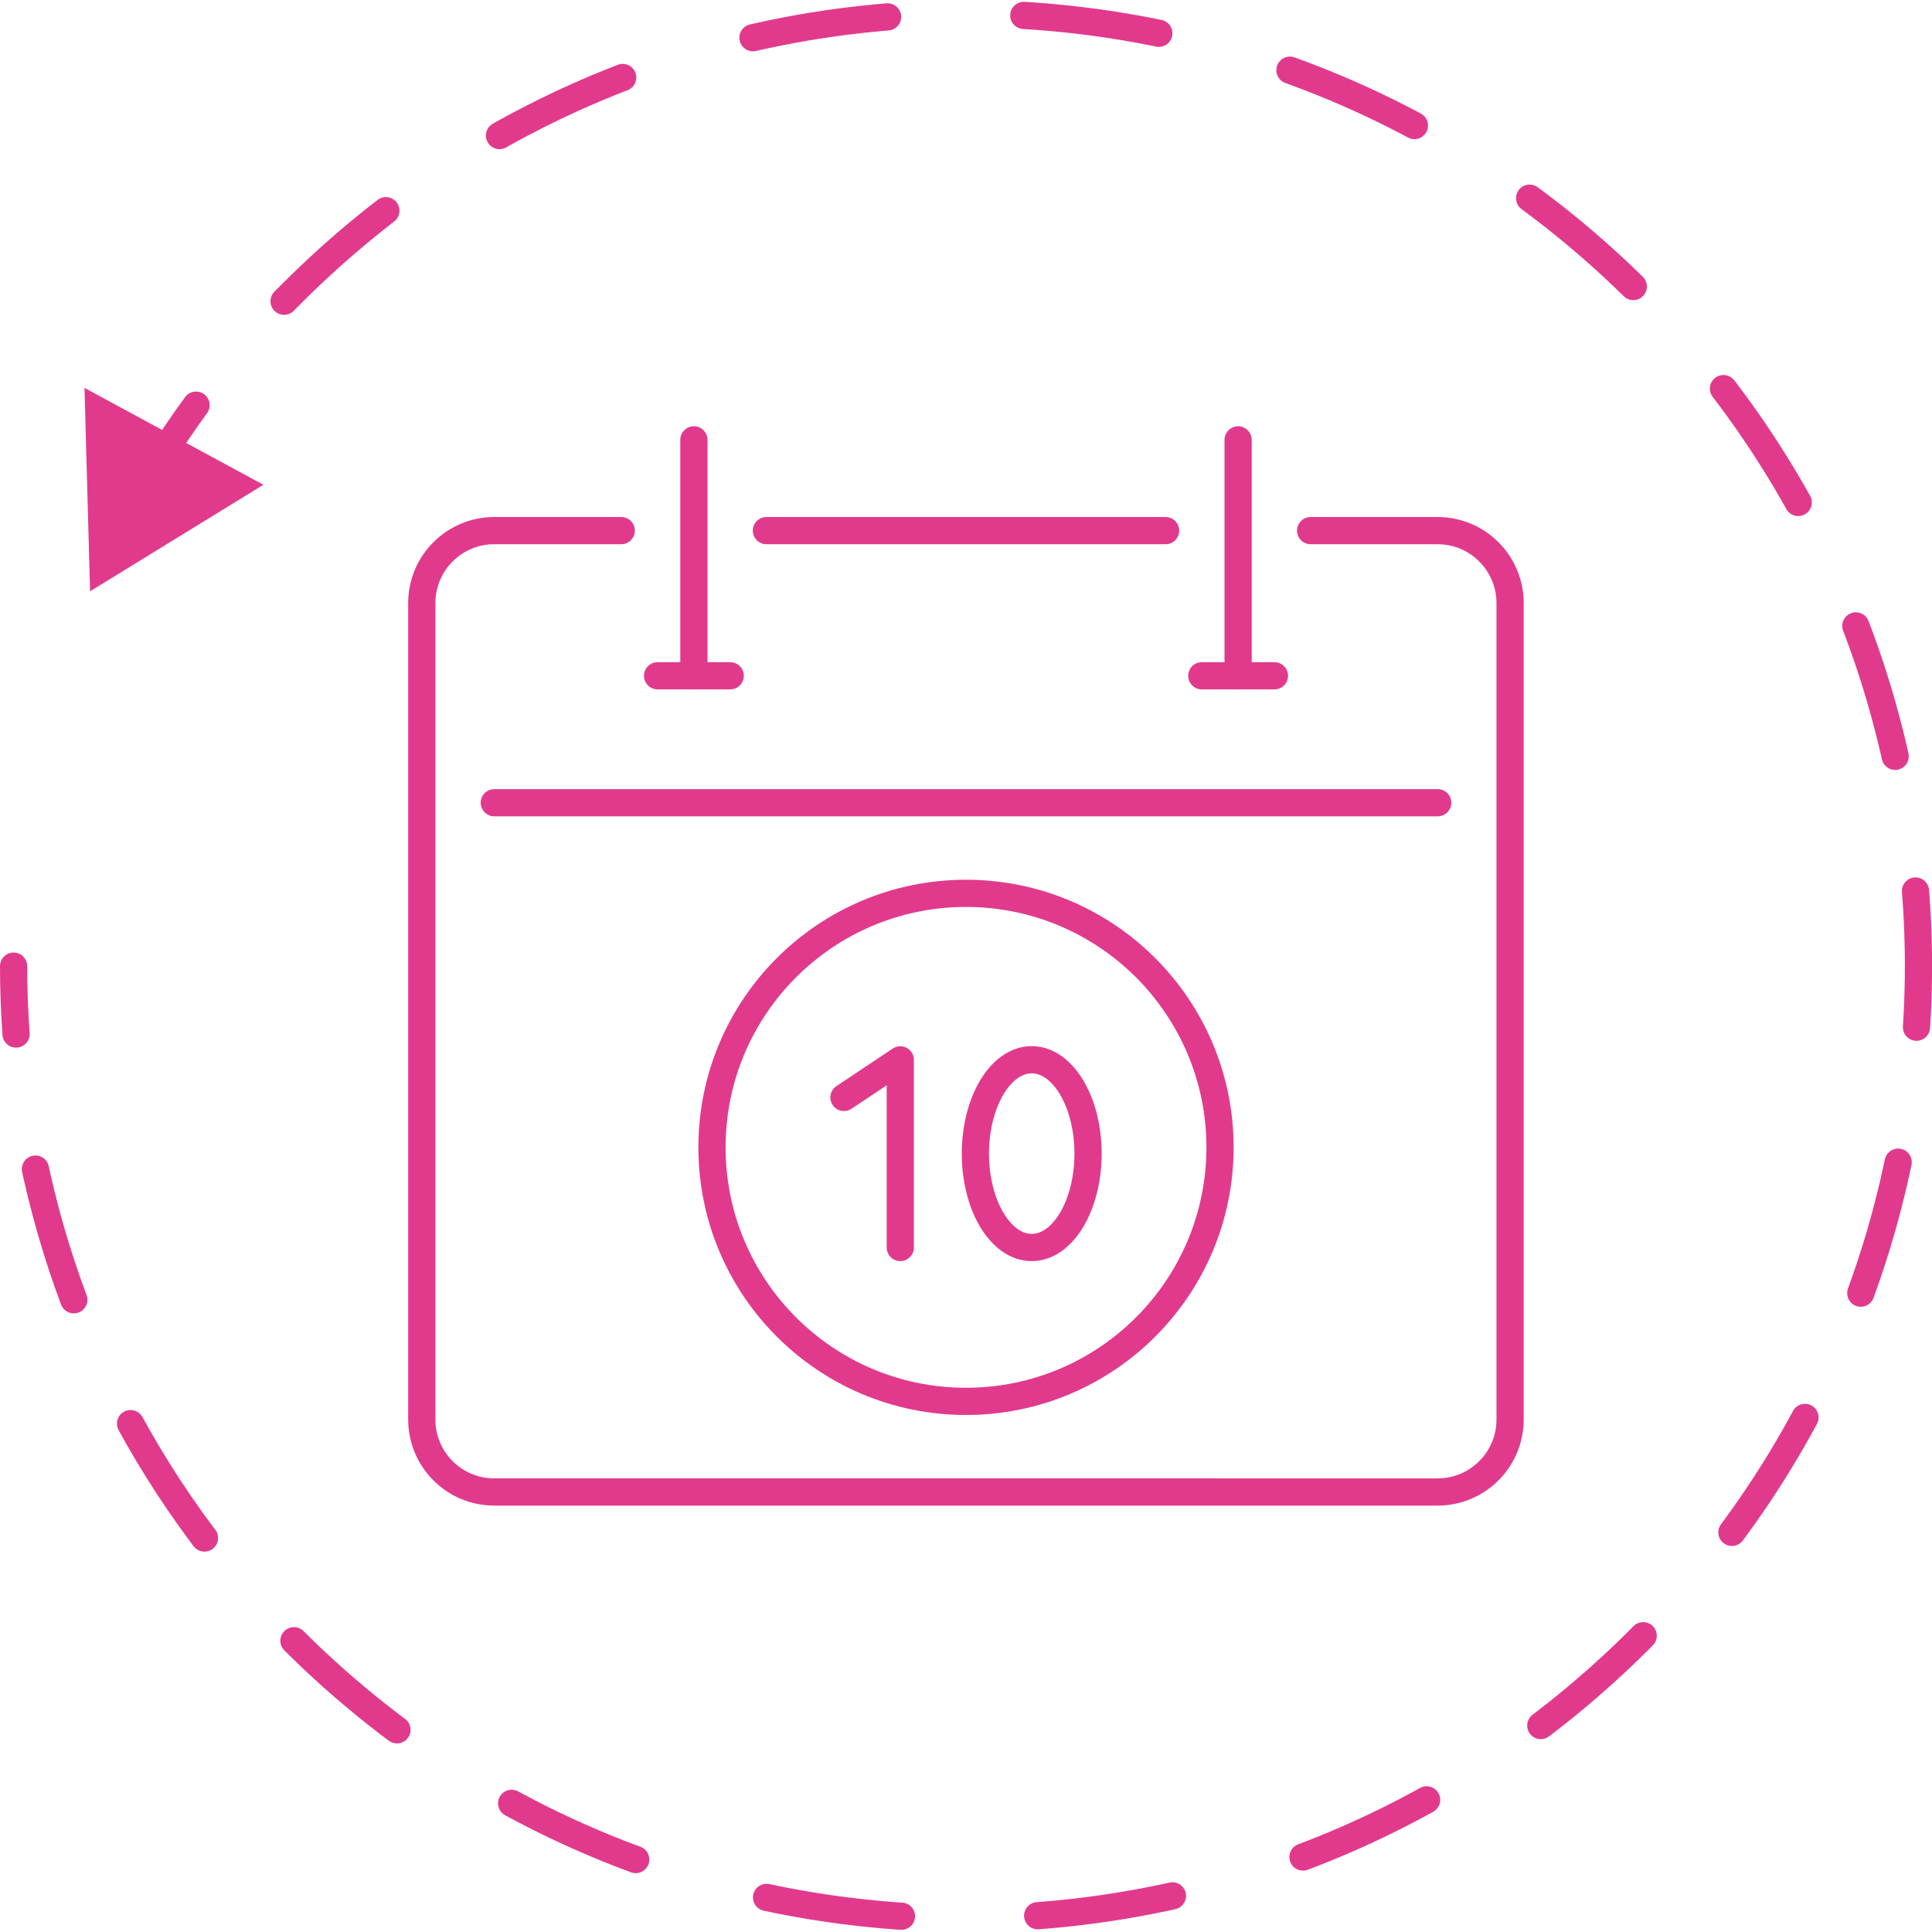
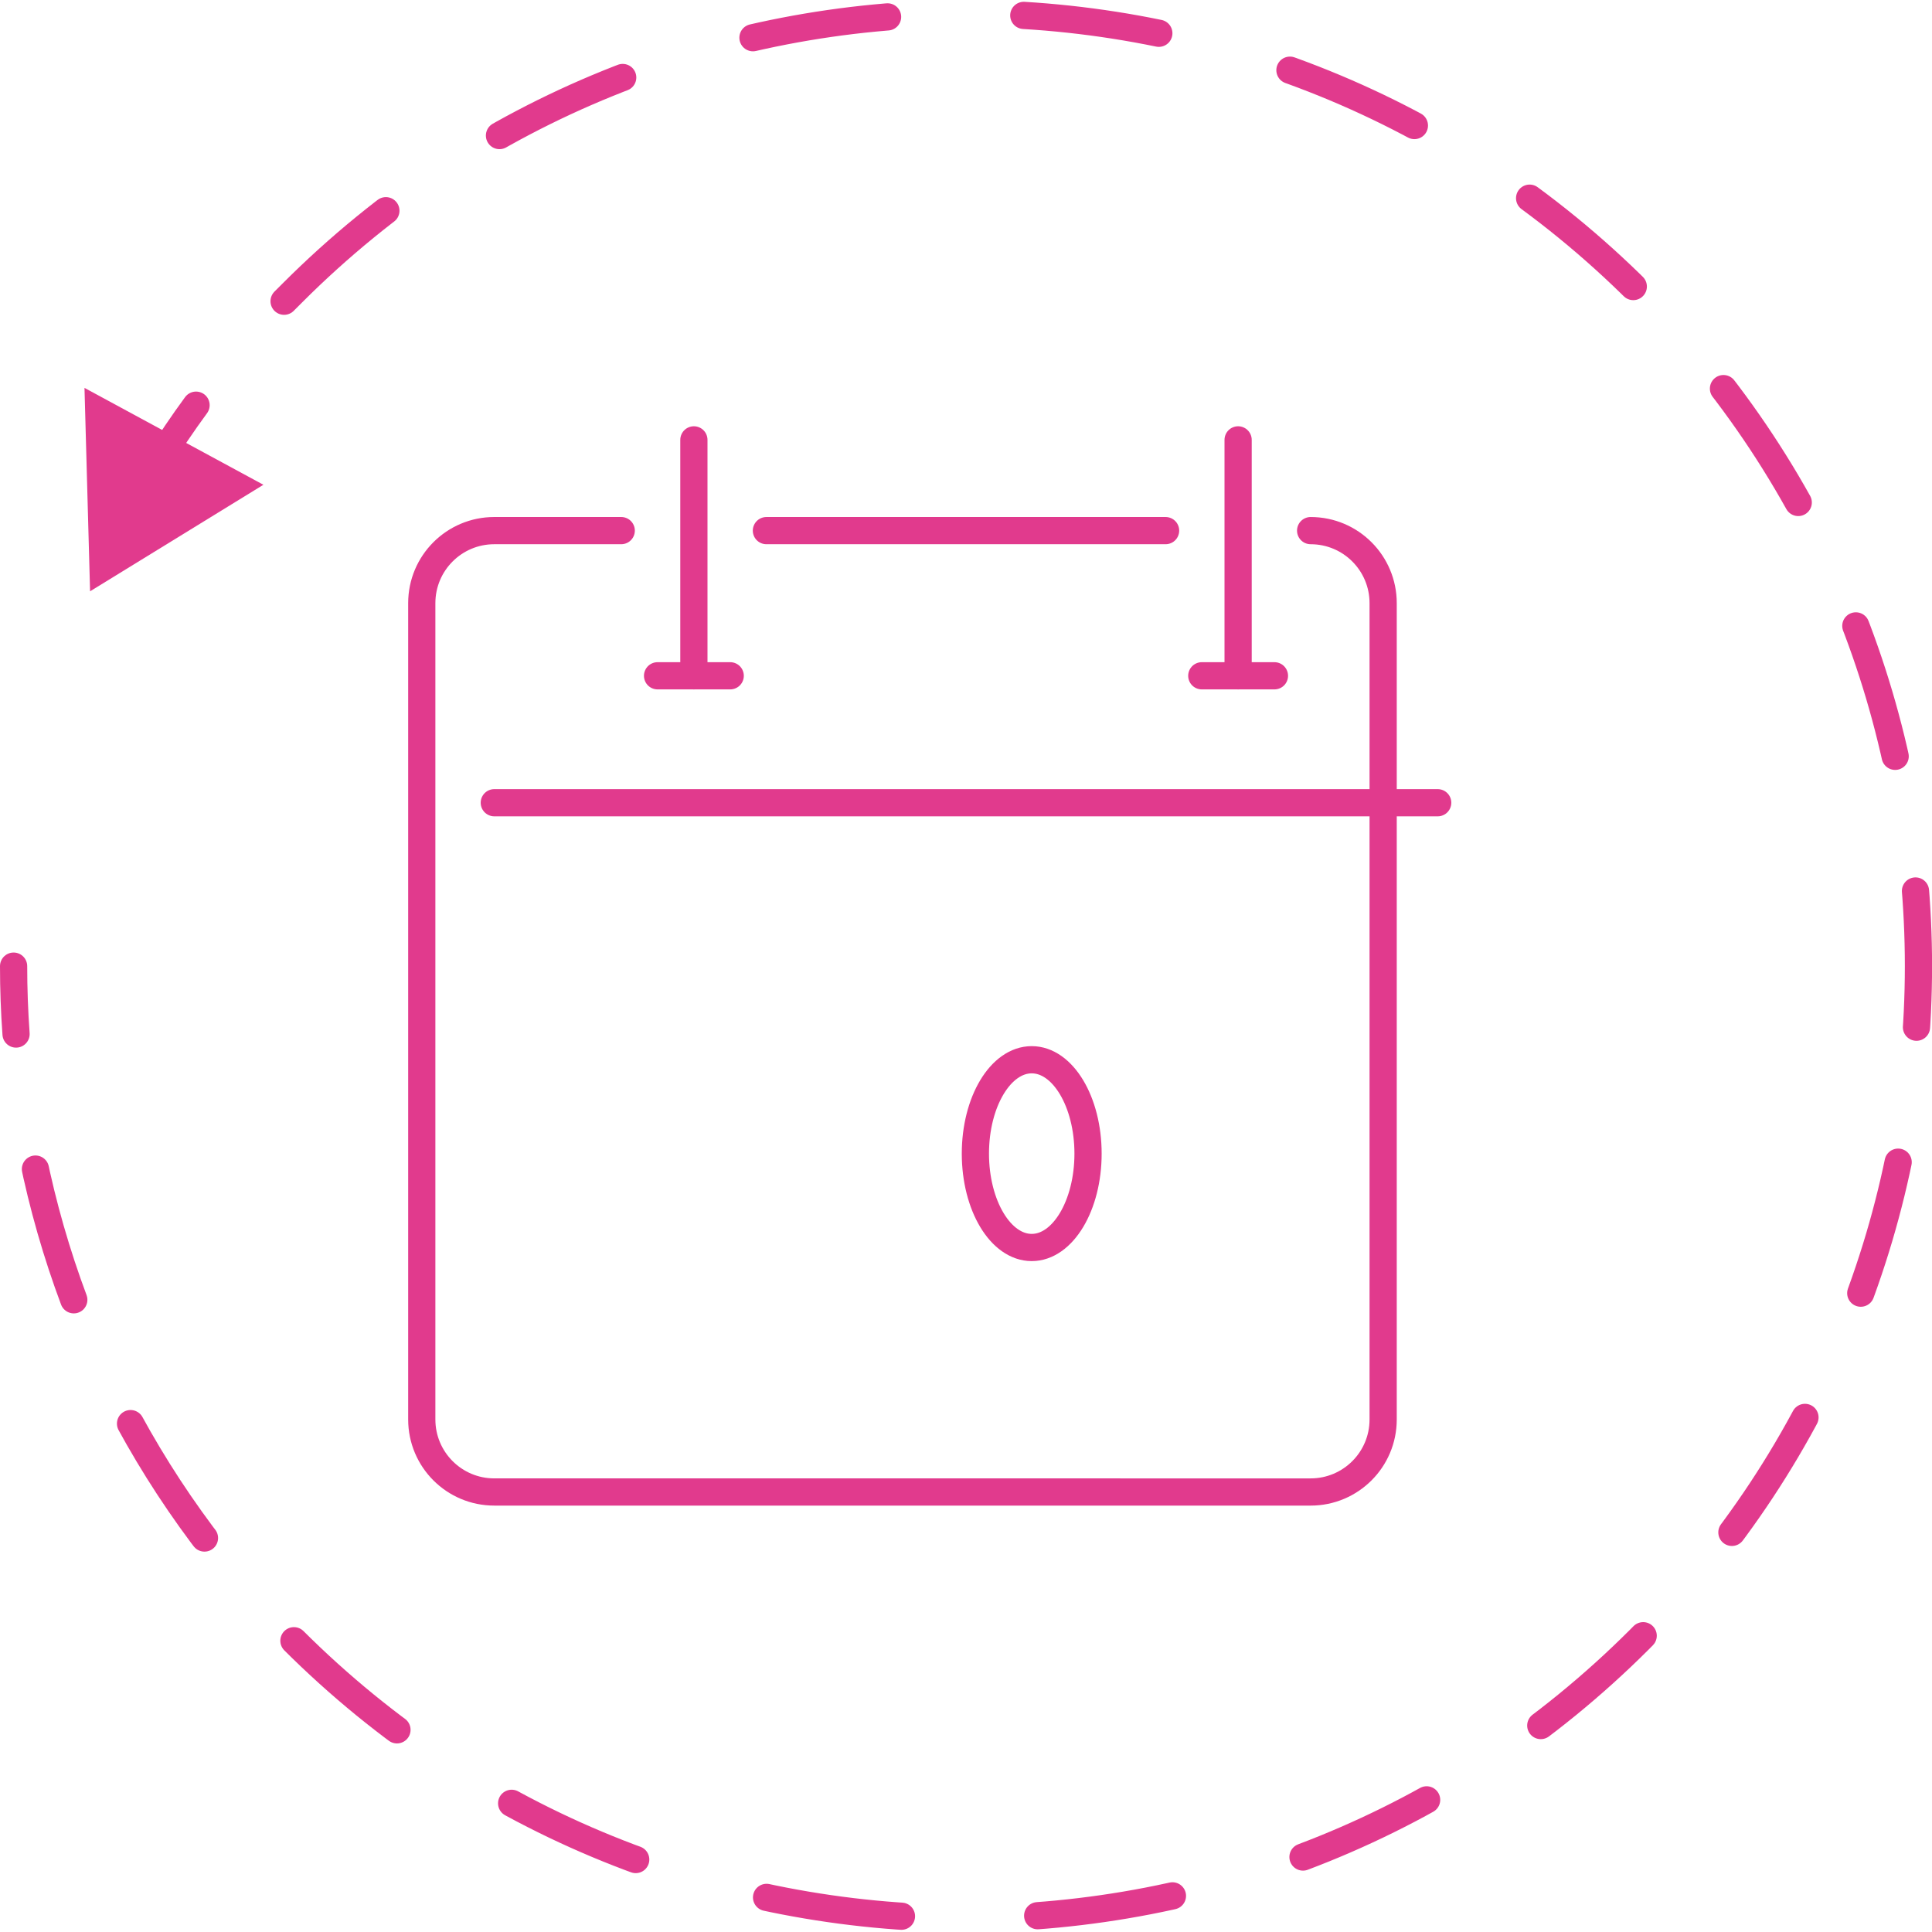
<svg xmlns="http://www.w3.org/2000/svg" id="Laag_2" data-name="Laag 2" viewBox="0 0 142 142">
  <defs>
    <style>      .cls-1 {        stroke-linejoin: round;      }      .cls-1, .cls-2, .cls-3 {        fill: none;        stroke: #e13a8d;        stroke-linecap: round;        stroke-width: 2px;      }      .cls-2, .cls-3 {        stroke-miterlimit: 10;      }      .cls-4 {        fill: #e13a8d;      }      .cls-3 {        stroke-dasharray: 10.02 10.02;      }    </style>
  </defs>
  <g id="Laag_2_kopie" data-name="Laag 2 kopie">
    <g>
      <path class="cls-2" d="M11.61,33.92c.88-1.41,1.81-2.79,2.8-4.14" />
      <path class="cls-3" d="M20.88,22.14c.21-.21.42-.42.63-.63,27.34-27.34,71.66-27.34,98.99,0,27.34,27.34,27.34,71.66,0,98.99s-71.66,27.34-98.99,0C10.38,109.37,3.78,95.43,1.71,80.97" />
      <path class="cls-2" d="M1.18,76c-.12-1.66-.18-3.33-.18-4.99" />
      <polygon class="cls-4" points="19.36 35.63 6.62 43.46 6.21 28.51 19.36 35.63" />
    </g>
  </g>
  <g id="Laag_3" data-name="Laag 3">
    <g>
      <g>
        <line class="cls-1" x1="85.67" y1="39" x2="56.33" y2="39" />
-         <path class="cls-1" d="M96.33,39h9.33c2.95,0,5.33,2.39,5.33,5.33v60c0,2.95-2.39,5.33-5.33,5.33H36.33c-2.95,0-5.33-2.39-5.33-5.33v-60c0-2.95,2.39-5.33,5.33-5.33h9.33" />
+         <path class="cls-1" d="M96.33,39c2.95,0,5.33,2.39,5.33,5.33v60c0,2.95-2.39,5.33-5.33,5.33H36.33c-2.95,0-5.33-2.39-5.33-5.33v-60c0-2.95,2.39-5.33,5.33-5.33h9.33" />
        <line class="cls-1" x1="36.33" y1="59" x2="105.67" y2="59" />
        <line class="cls-1" x1="51" y1="32.33" x2="51" y2="49.67" />
        <line class="cls-1" x1="48.33" y1="49.67" x2="53.67" y2="49.67" />
        <line class="cls-1" x1="91" y1="32.33" x2="91" y2="49.67" />
        <line class="cls-1" x1="88.33" y1="49.67" x2="93.67" y2="49.67" />
-         <circle class="cls-1" cx="71" cy="84.33" r="18.67" />
      </g>
      <g>
-         <polyline class="cls-1" points="66.17 91.69 66.17 77.9 62.03 80.66" />
        <ellipse class="cls-1" cx="75.83" cy="84.79" rx="4.14" ry="6.9" />
      </g>
    </g>
  </g>
</svg>